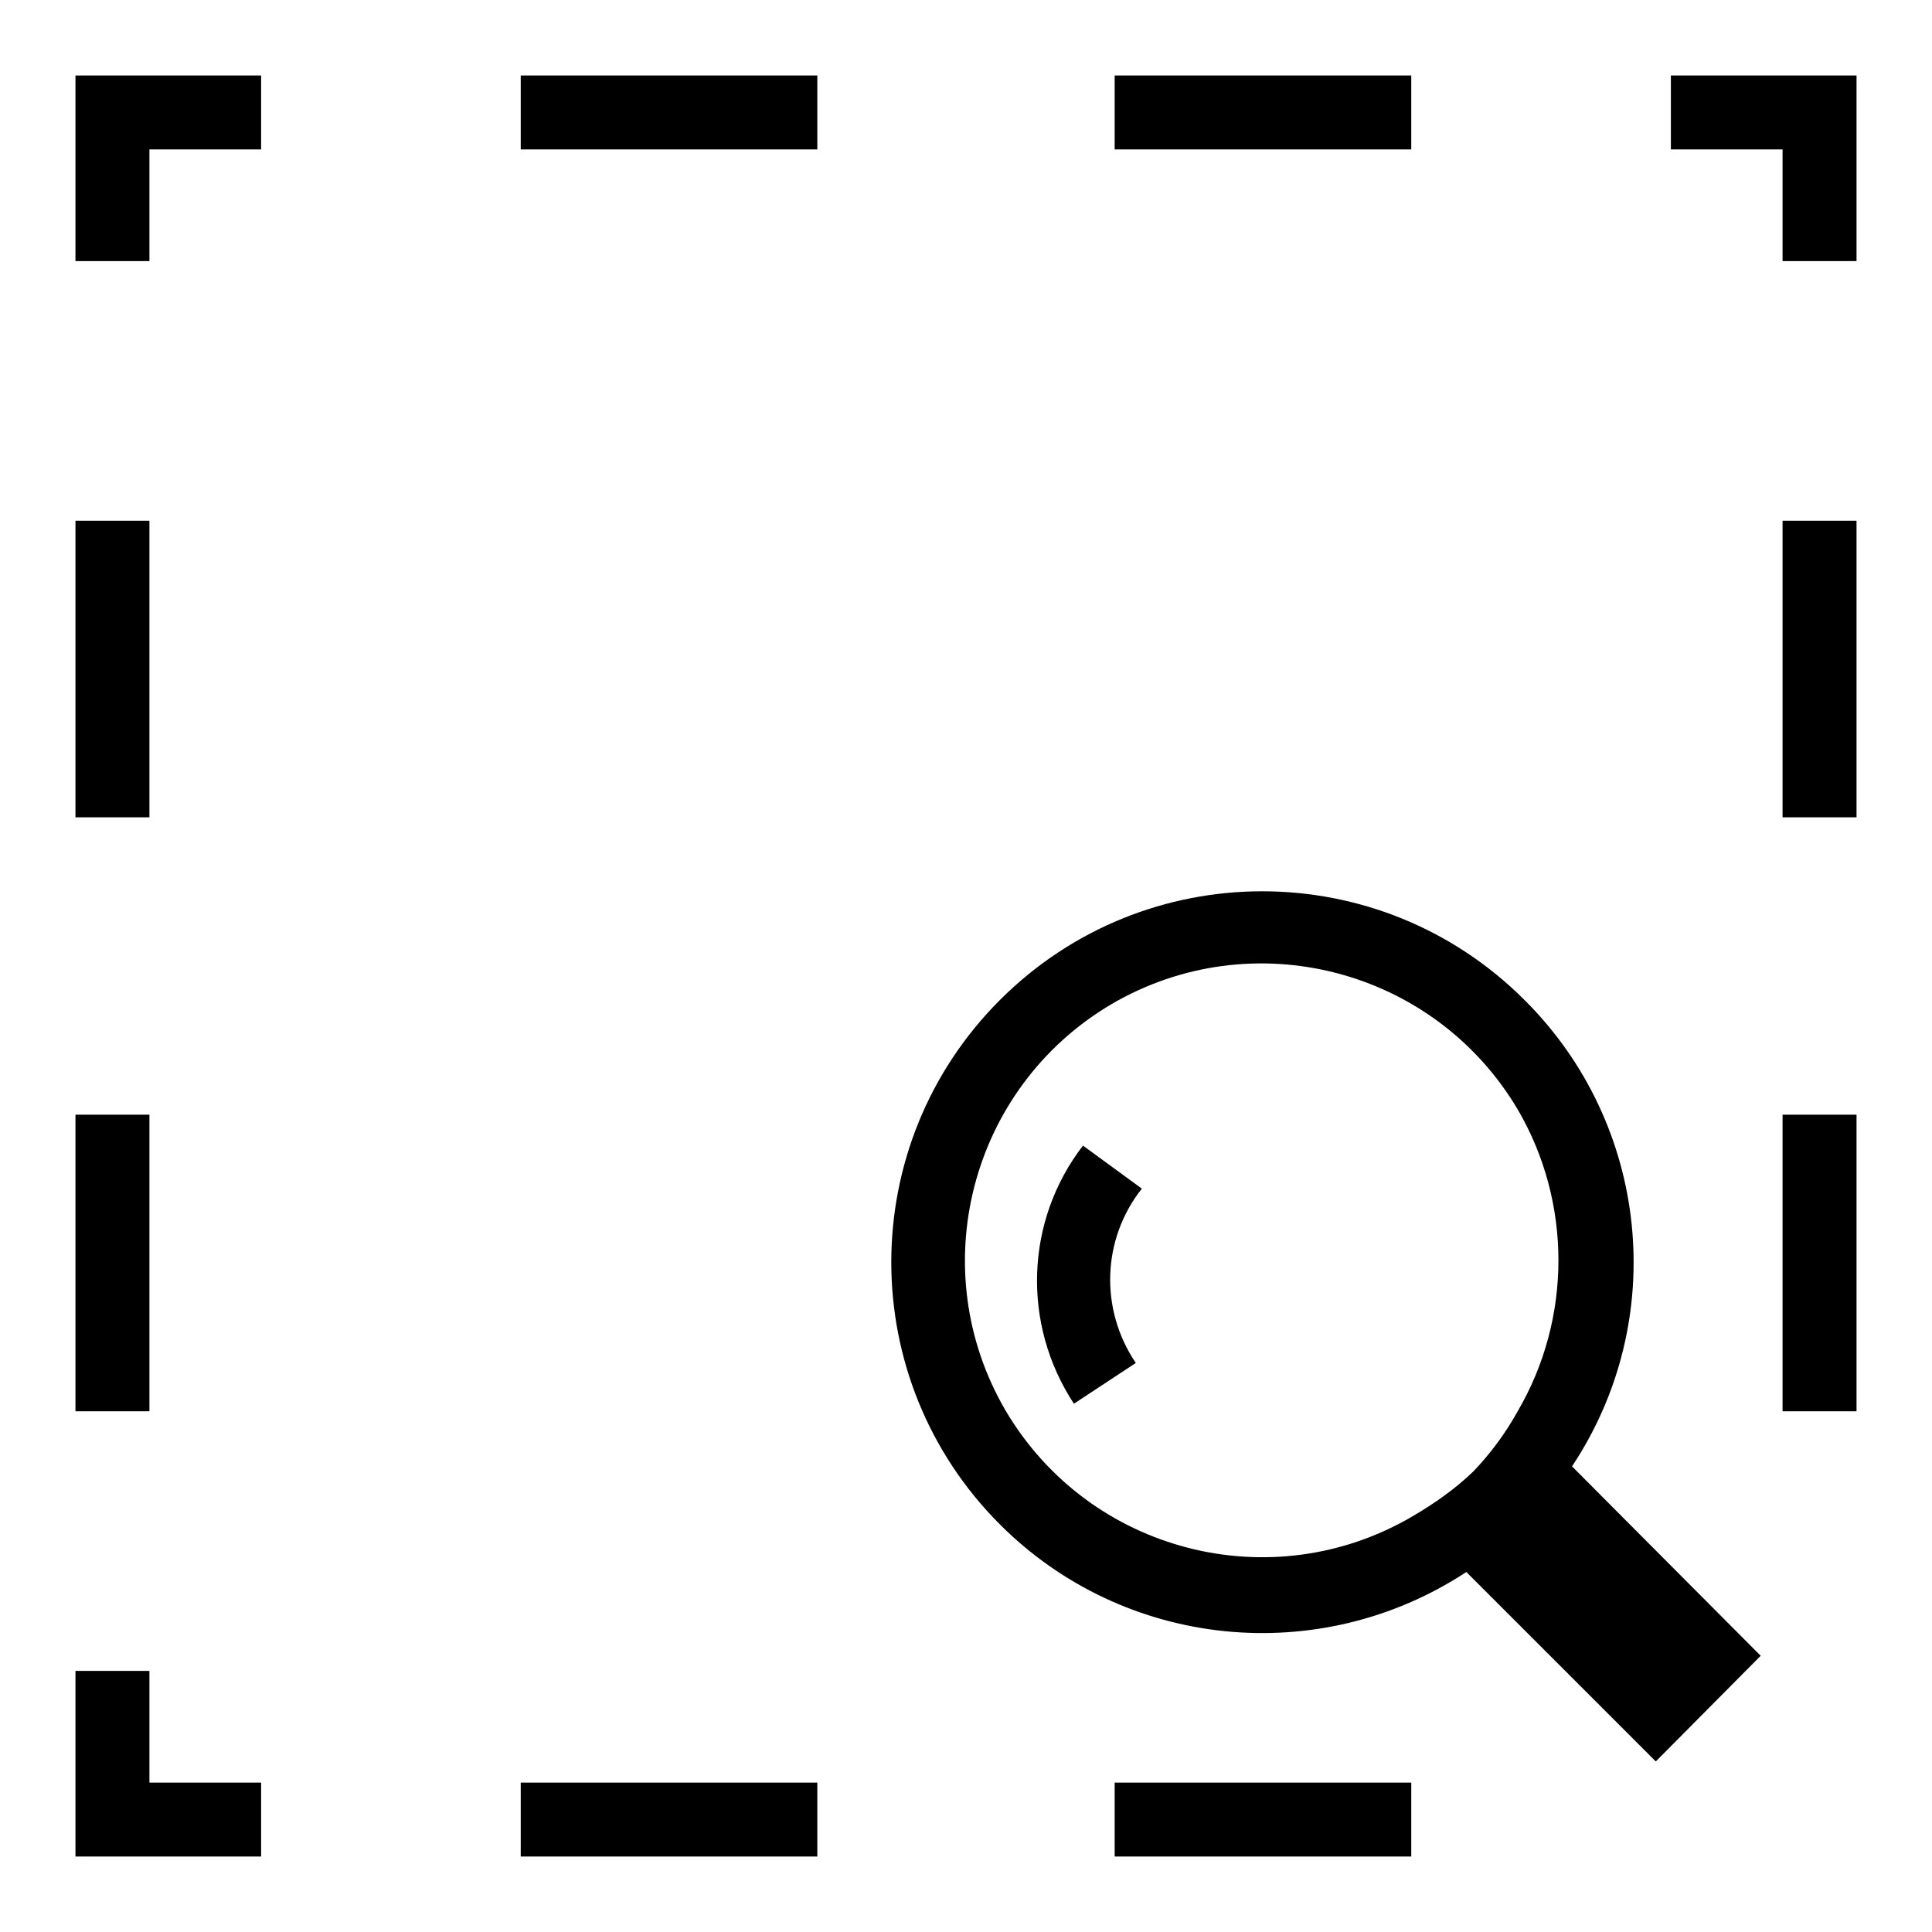
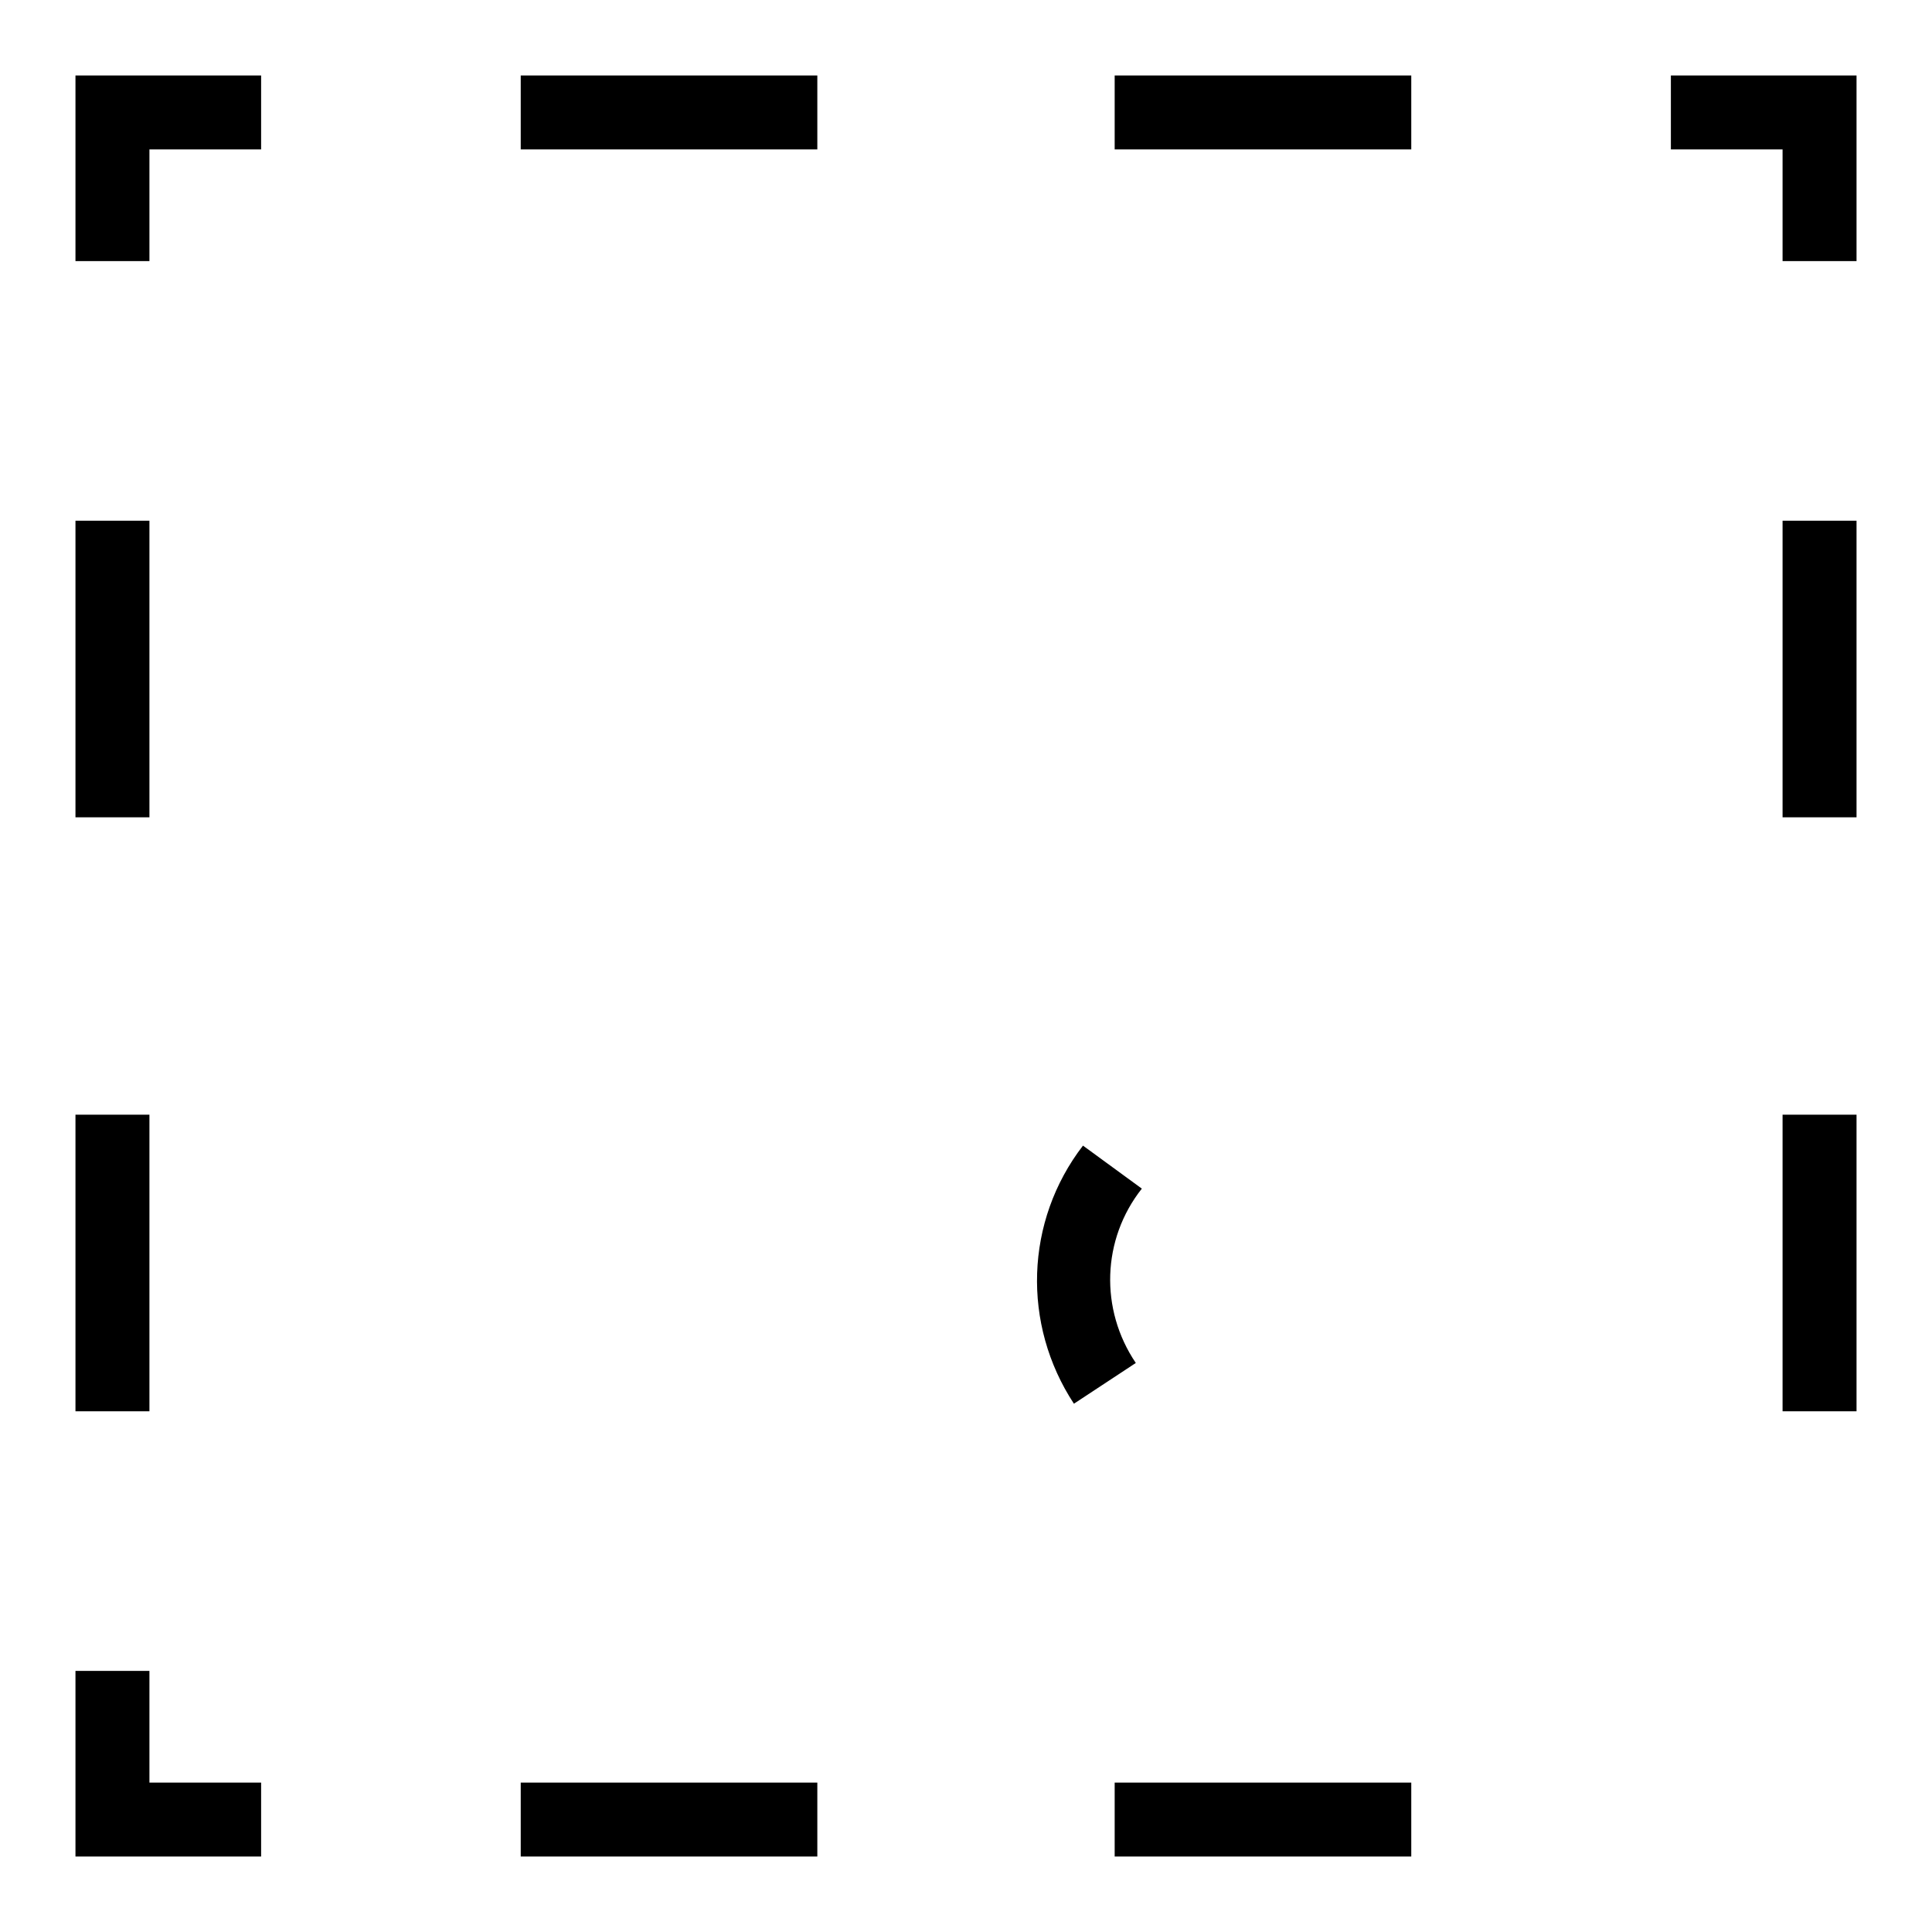
<svg xmlns="http://www.w3.org/2000/svg" version="1.1" x="0px" y="0px" viewBox="0 0 256 256" enable-background="new 0 0 256 256" xml:space="preserve">
  <g>
-     <path fill="#000000" d="M202,132.5c-19.2-19.2-50.3-19.2-69.5,0c-19.2,19.2-19.2,50.3,0,69.5c16.5,16.5,42.3,19.1,61.8,6.3 l25.1,25.1l13.9-14l-25-25.1C221.2,174.9,218.6,149,202,132.5L202,132.5z M201.1,187c-1.6,2.9-3.6,5.6-5.9,8 c-2.4,2.3-5.1,4.2-8,5.9c-18.7,11-42.8,4.8-53.9-13.9c-11-18.7-4.8-42.8,13.9-53.9c18.7-11,42.8-4.8,53.9,13.9 C208.3,159.3,208.3,174.7,201.1,187z" />
    <path fill="#000000" d="M143.5,151.8c-7.7,10-8.1,23.7-1.2,34.2l8.2-5.4c-4.8-7.1-4.5-16.4,0.8-23.1L143.5,151.8z M147.7,236.2H187 v9.8h-39.3V236.2z M69,236.2h39.3v9.8H69V236.2z M19.8,221.4H10V246h24.6v-9.8H19.8V221.4z M10,69h9.8v39.3H10V69z M10,147.7h9.8 V187H10V147.7z M10,34.6h9.8V19.8h14.8V10H10V34.6z M147.7,10H187v9.8h-39.3V10z M69,10h39.3v9.8H69V10z M221.4,10v9.8h14.8v14.8 h9.8V10H221.4L221.4,10z M236.2,147.7h9.8V187h-9.8V147.7z M236.2,69h9.8v39.3h-9.8V69z" />
  </g>
</svg>